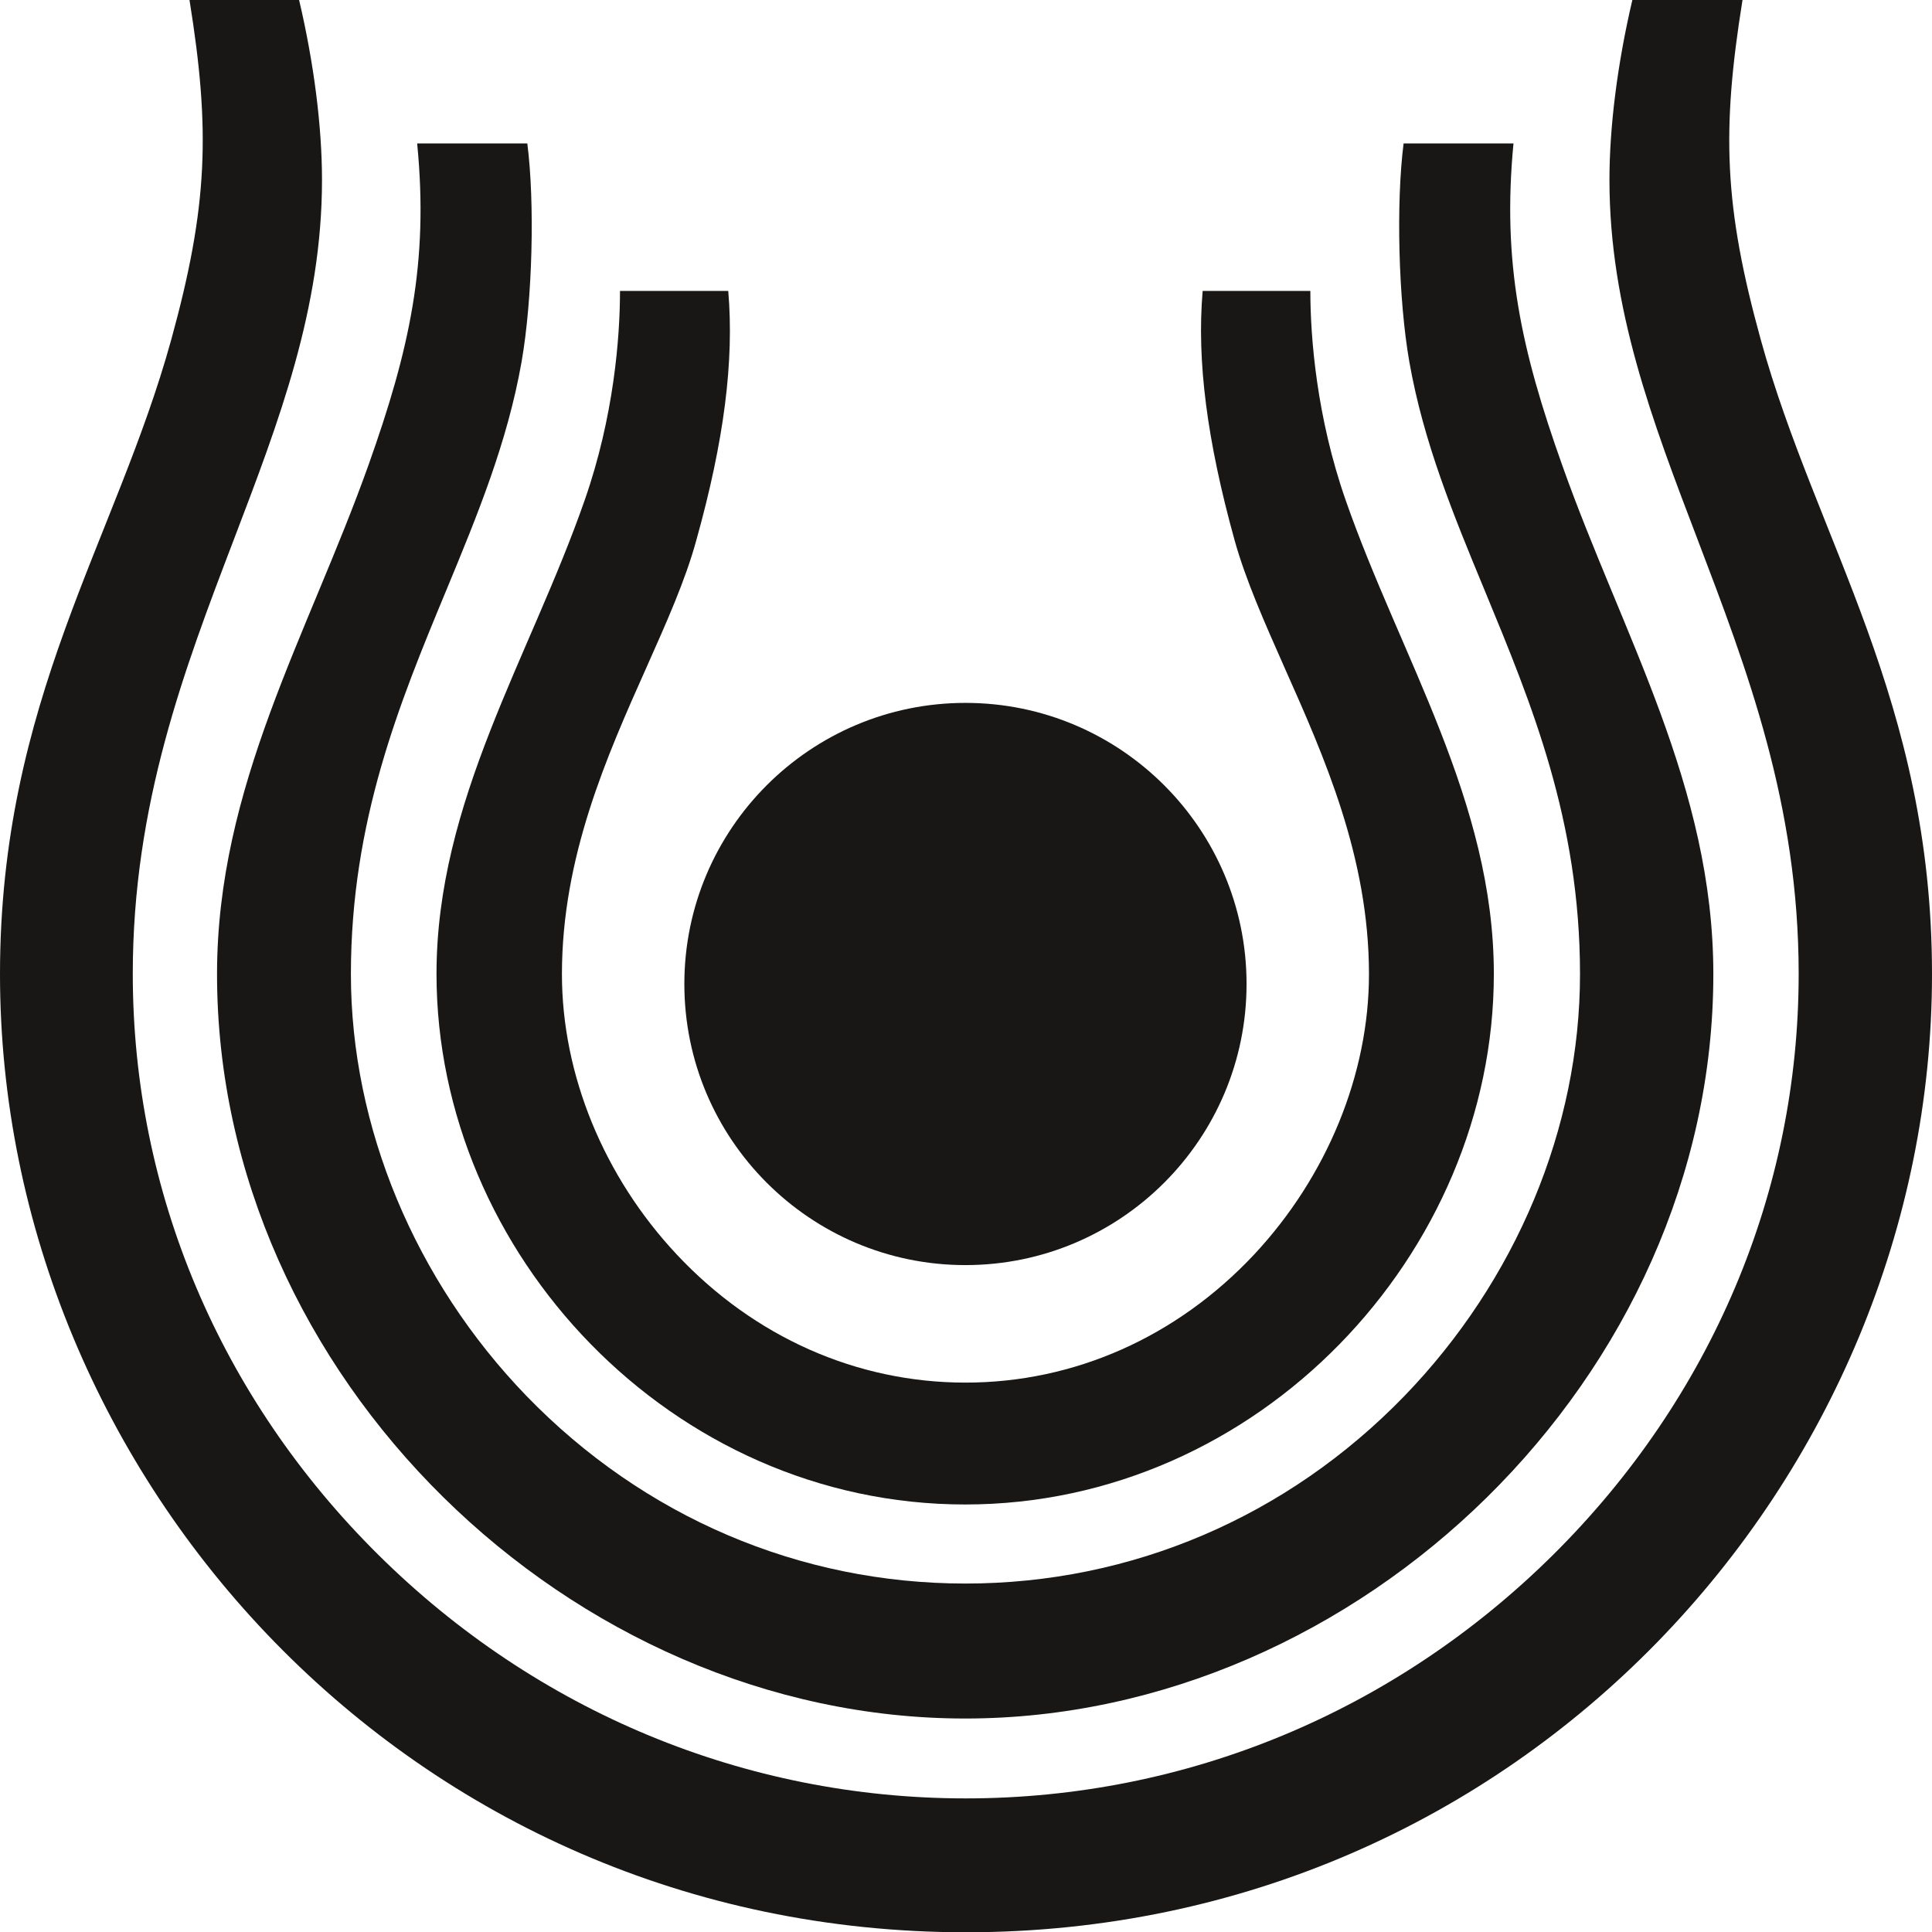
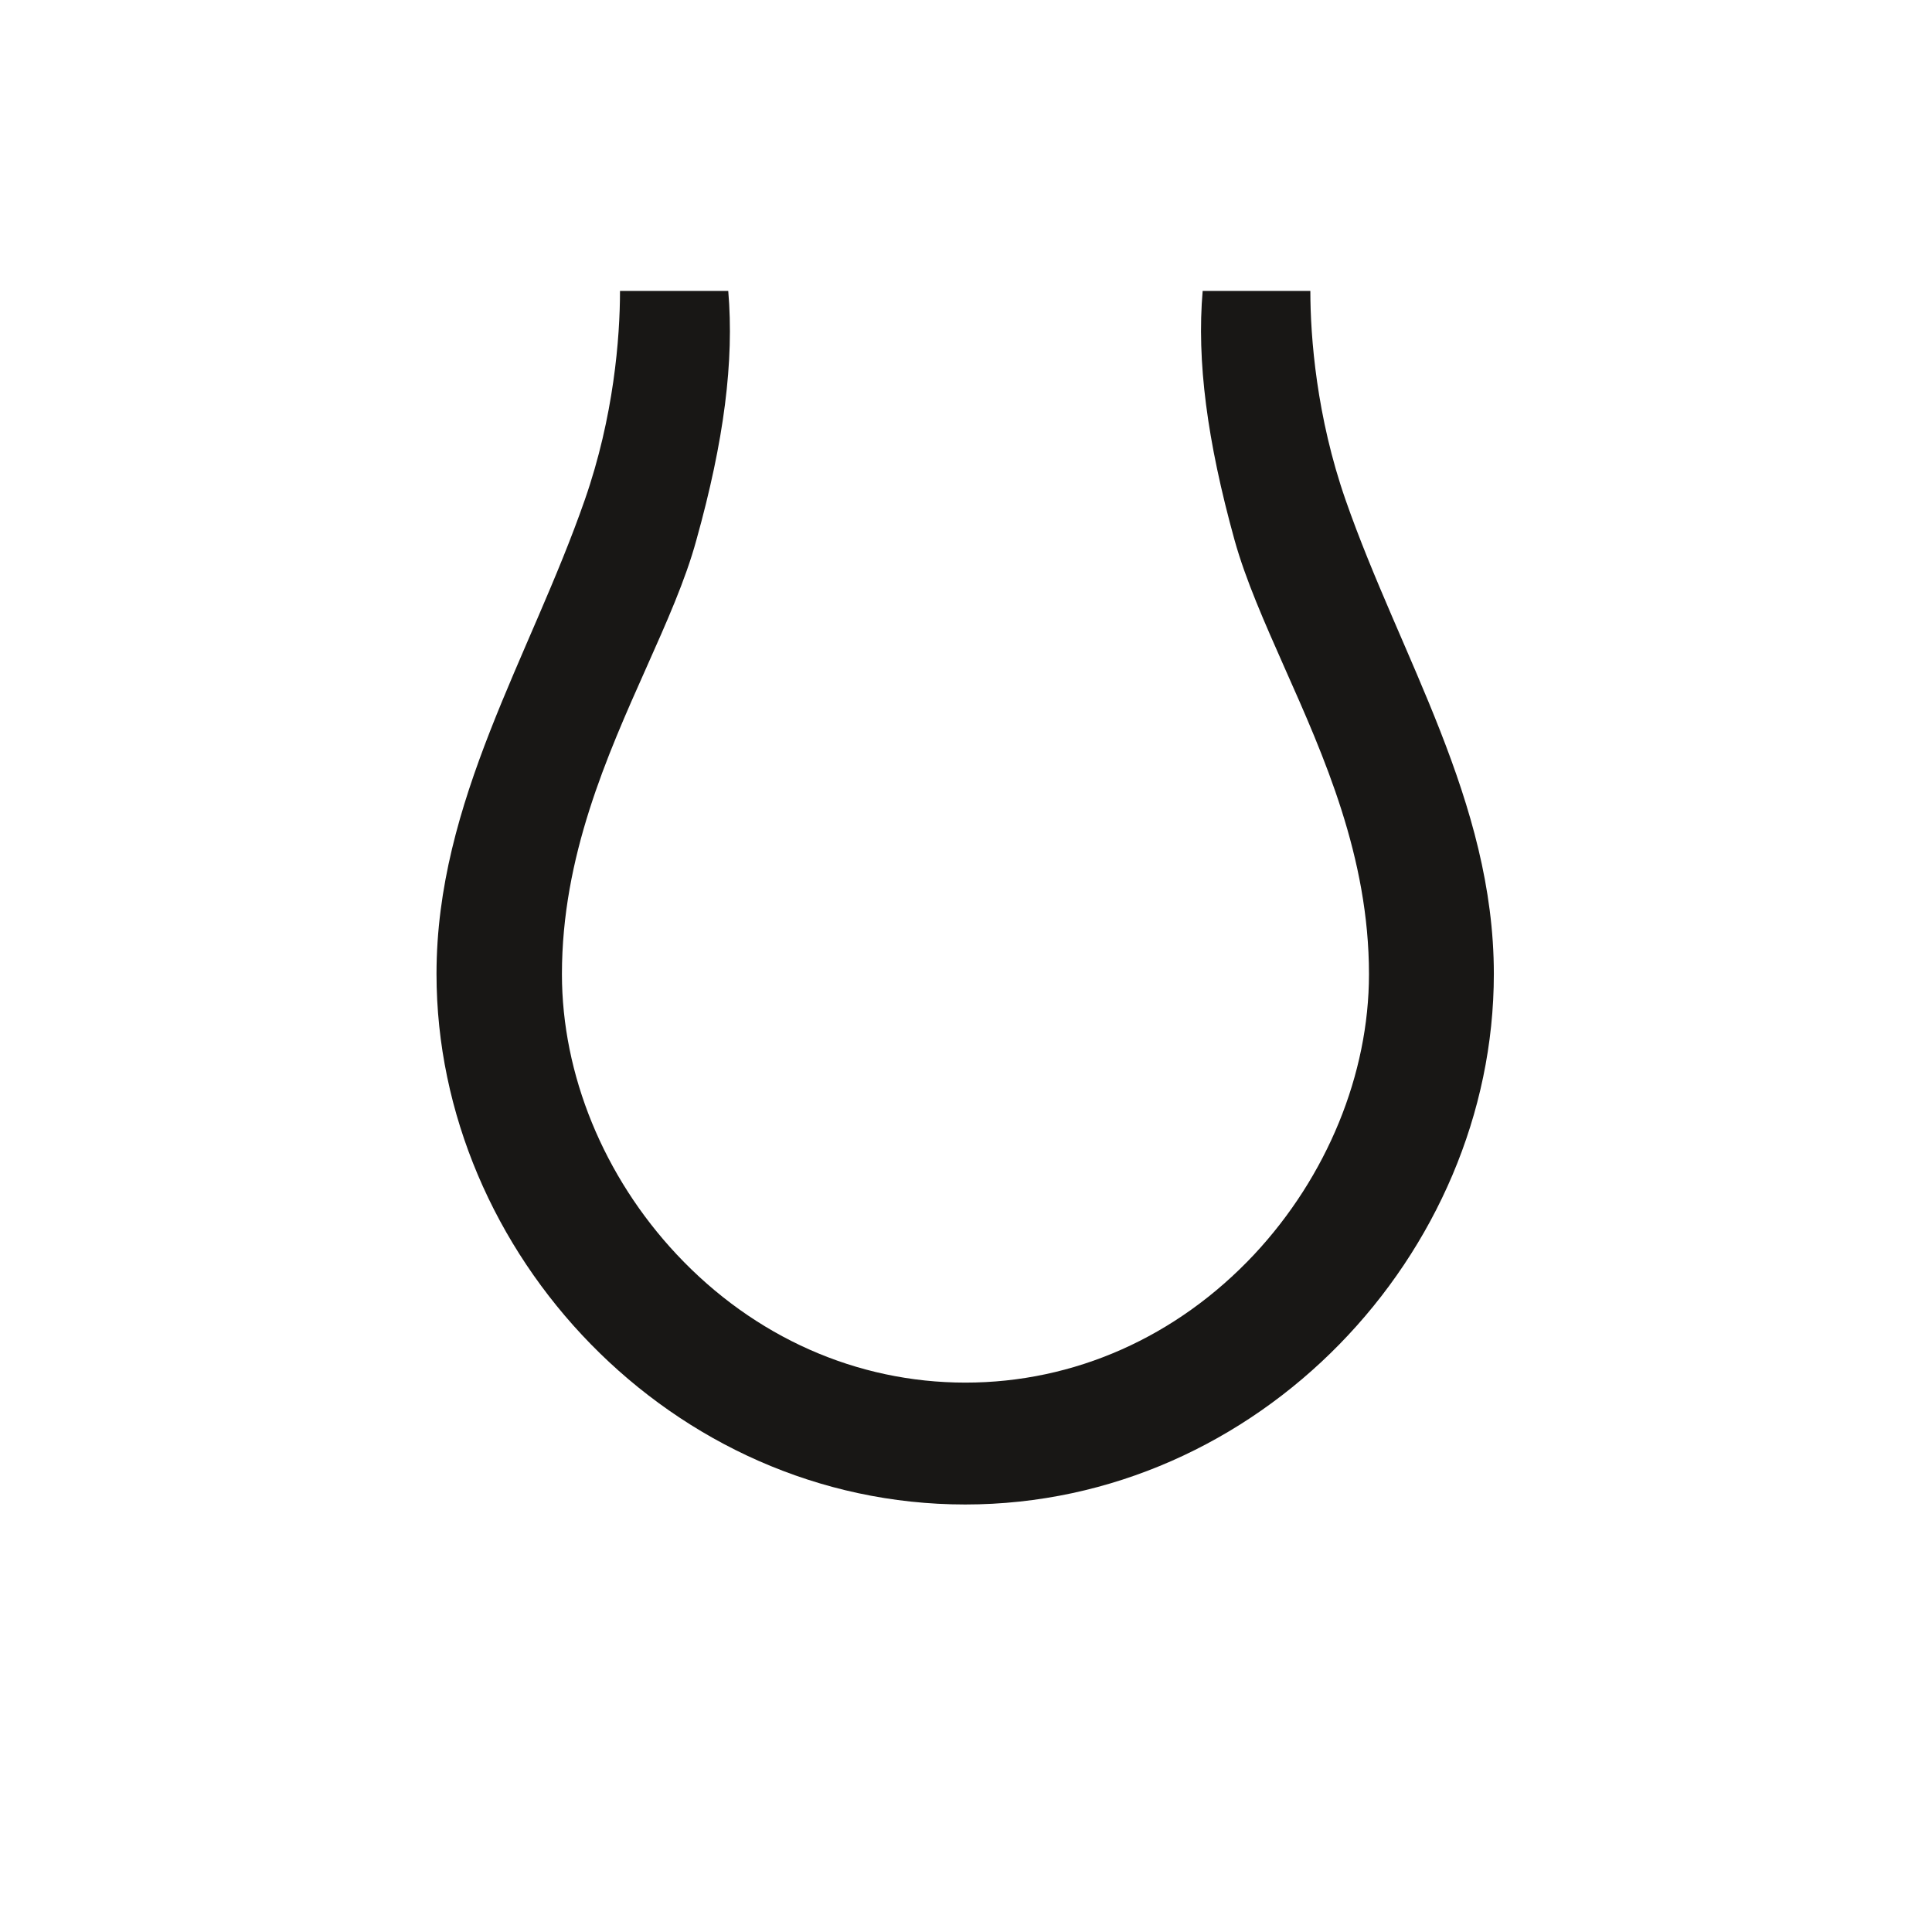
<svg xmlns="http://www.w3.org/2000/svg" id="Ebene_1" version="1.1" viewBox="0 0 70.86 70.87">
-   <path d="M59.87,0c-.55,2.34-.84,4.66-.84,6.6,0,4.72,1.57,8.83,3.23,13.18,1.82,4.78,3.71,9.72,3.71,15.94,0,7.98-3.2,15.54-9,21.3-5.82,5.77-13.47,8.94-21.55,8.94s-15.74-3.18-21.55-8.94c-5.81-5.76-9-13.32-9-21.3,0-6.22,1.89-11.17,3.71-15.94,1.66-4.35,3.23-8.46,3.23-13.18C11.81,4.66,11.52,2.34,10.97,0h-4.02c.77,4.78.68,7.56-.67,12.46C4.25,19.82,0,25.7,0,35.73c0,18.49,15.07,35.14,35.43,35.14s35.43-16.65,35.43-35.14c0-10.03-4.25-15.91-6.28-23.27-1.35-4.89-1.44-7.67-.67-12.46h-4.04Z" style="fill: #181715;" />
-   <path d="M51.48,5.26c-.28,2.19-.19,5.73.21,8.01.52,2.95,1.61,5.6,2.77,8.4,1.71,4.14,3.49,8.42,3.49,14.06s-2.35,11.24-6.44,15.47c-4.3,4.44-10.02,6.88-16.1,6.88s-11.8-2.44-16.1-6.88c-4.09-4.23-6.44-9.87-6.44-15.47s1.77-9.92,3.49-14.06c1.16-2.8,2.25-5.45,2.77-8.4.4-2.29.49-5.83.21-8.01h-4.04c.43,4.38-.28,7.57-1.79,11.81-2.22,6.22-5.55,11.77-5.55,18.66,0,14.76,12.99,27.3,27.44,27.3s27.44-12.54,27.44-27.3c0-6.88-3.33-12.43-5.54-18.66-1.51-4.24-2.21-7.43-1.79-11.81h-4.04,0Z" style="fill: #181715;" />
  <path d="M44.11,10.67c-.22,2.57.16,5.49,1.17,9.14.41,1.47,1.1,3.02,1.83,4.67,1.45,3.26,3.1,6.95,3.1,11.25,0,3.67-1.54,7.42-4.21,10.28-2.84,3.03-6.6,4.7-10.59,4.7s-7.75-1.67-10.59-4.7c-2.68-2.86-4.21-6.6-4.21-10.28,0-4.31,1.65-8,3.1-11.25.73-1.64,1.43-3.2,1.83-4.67,1.02-3.65,1.39-6.57,1.17-9.14h-3.97c0,1.72-.23,4.62-1.29,7.66-2.01,5.77-5.44,11.05-5.44,17.39,0,10.27,8.63,19.46,19.39,19.46s19.39-9.19,19.39-19.46c0-6.34-3.43-11.62-5.44-17.39-1.06-3.04-1.29-5.95-1.29-7.66h-3.97.02Z" style="fill: #181715;" />
-   <path d="M35.41,46.4c-5.69,0-10.31-4.62-10.31-10.31s4.62-10.31,10.31-10.31,10.31,4.62,10.31,10.31-4.62,10.31-10.31,10.31Z" style="fill: #181715;" />
</svg>